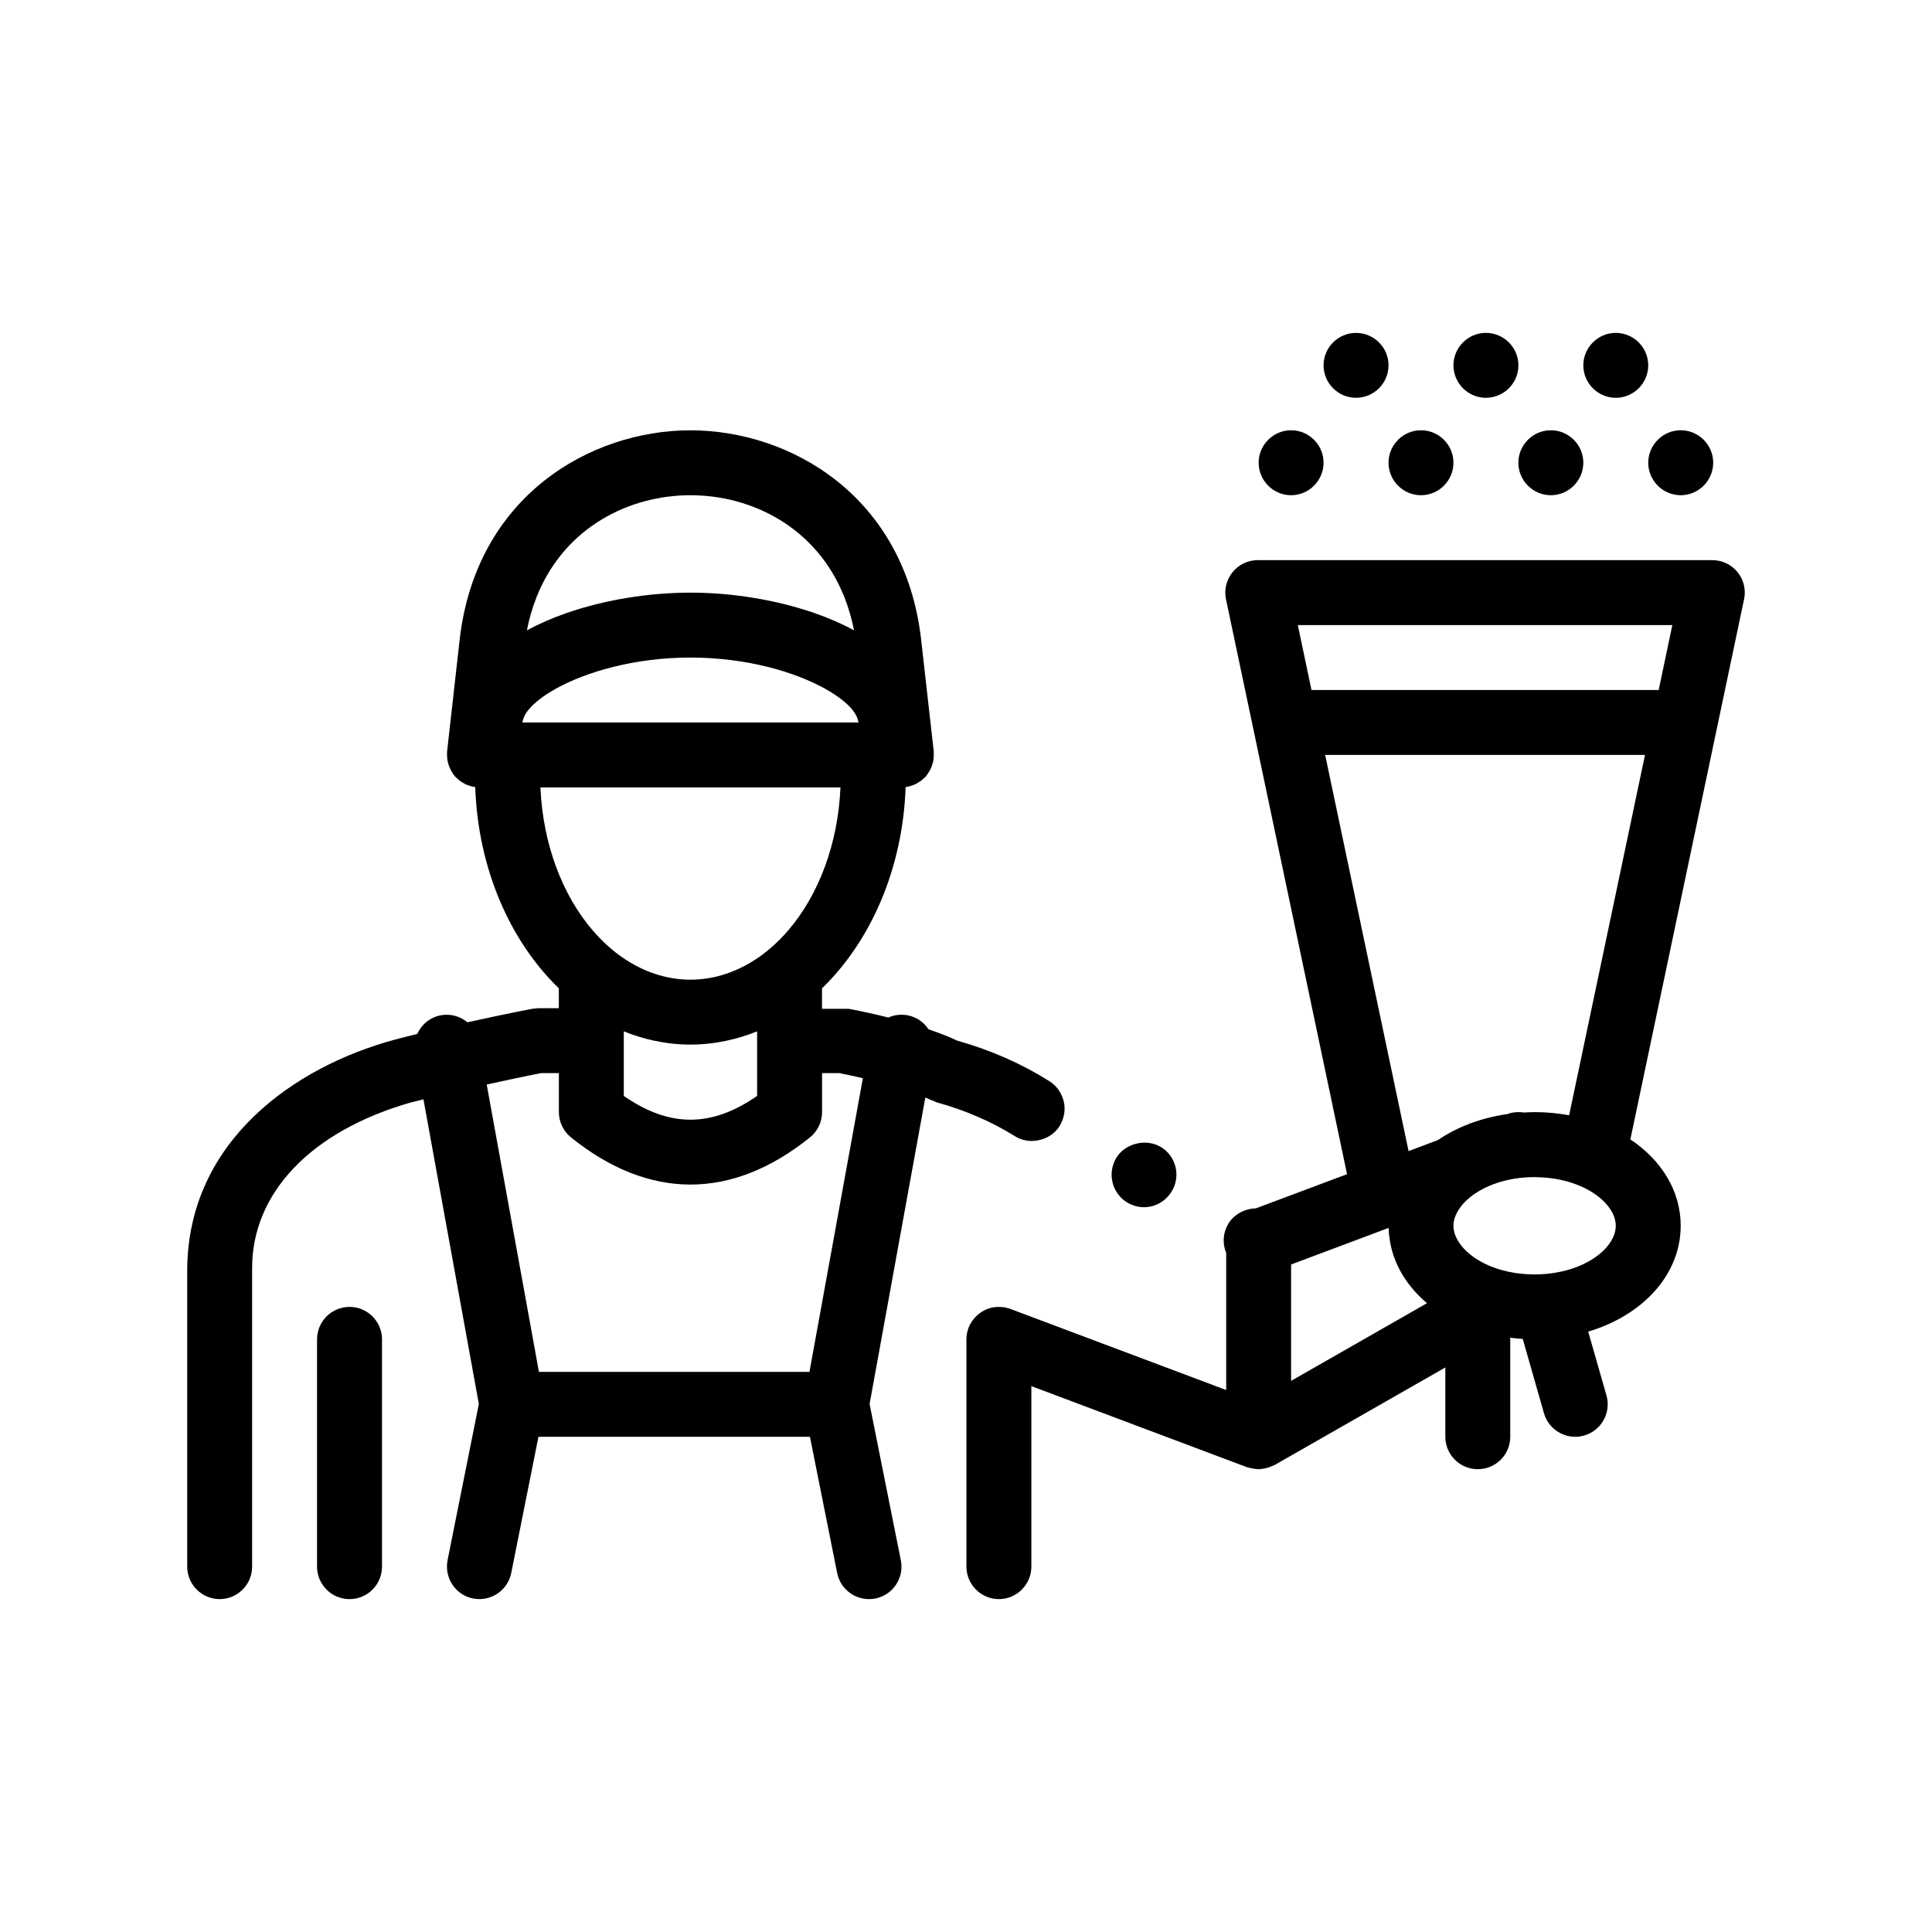
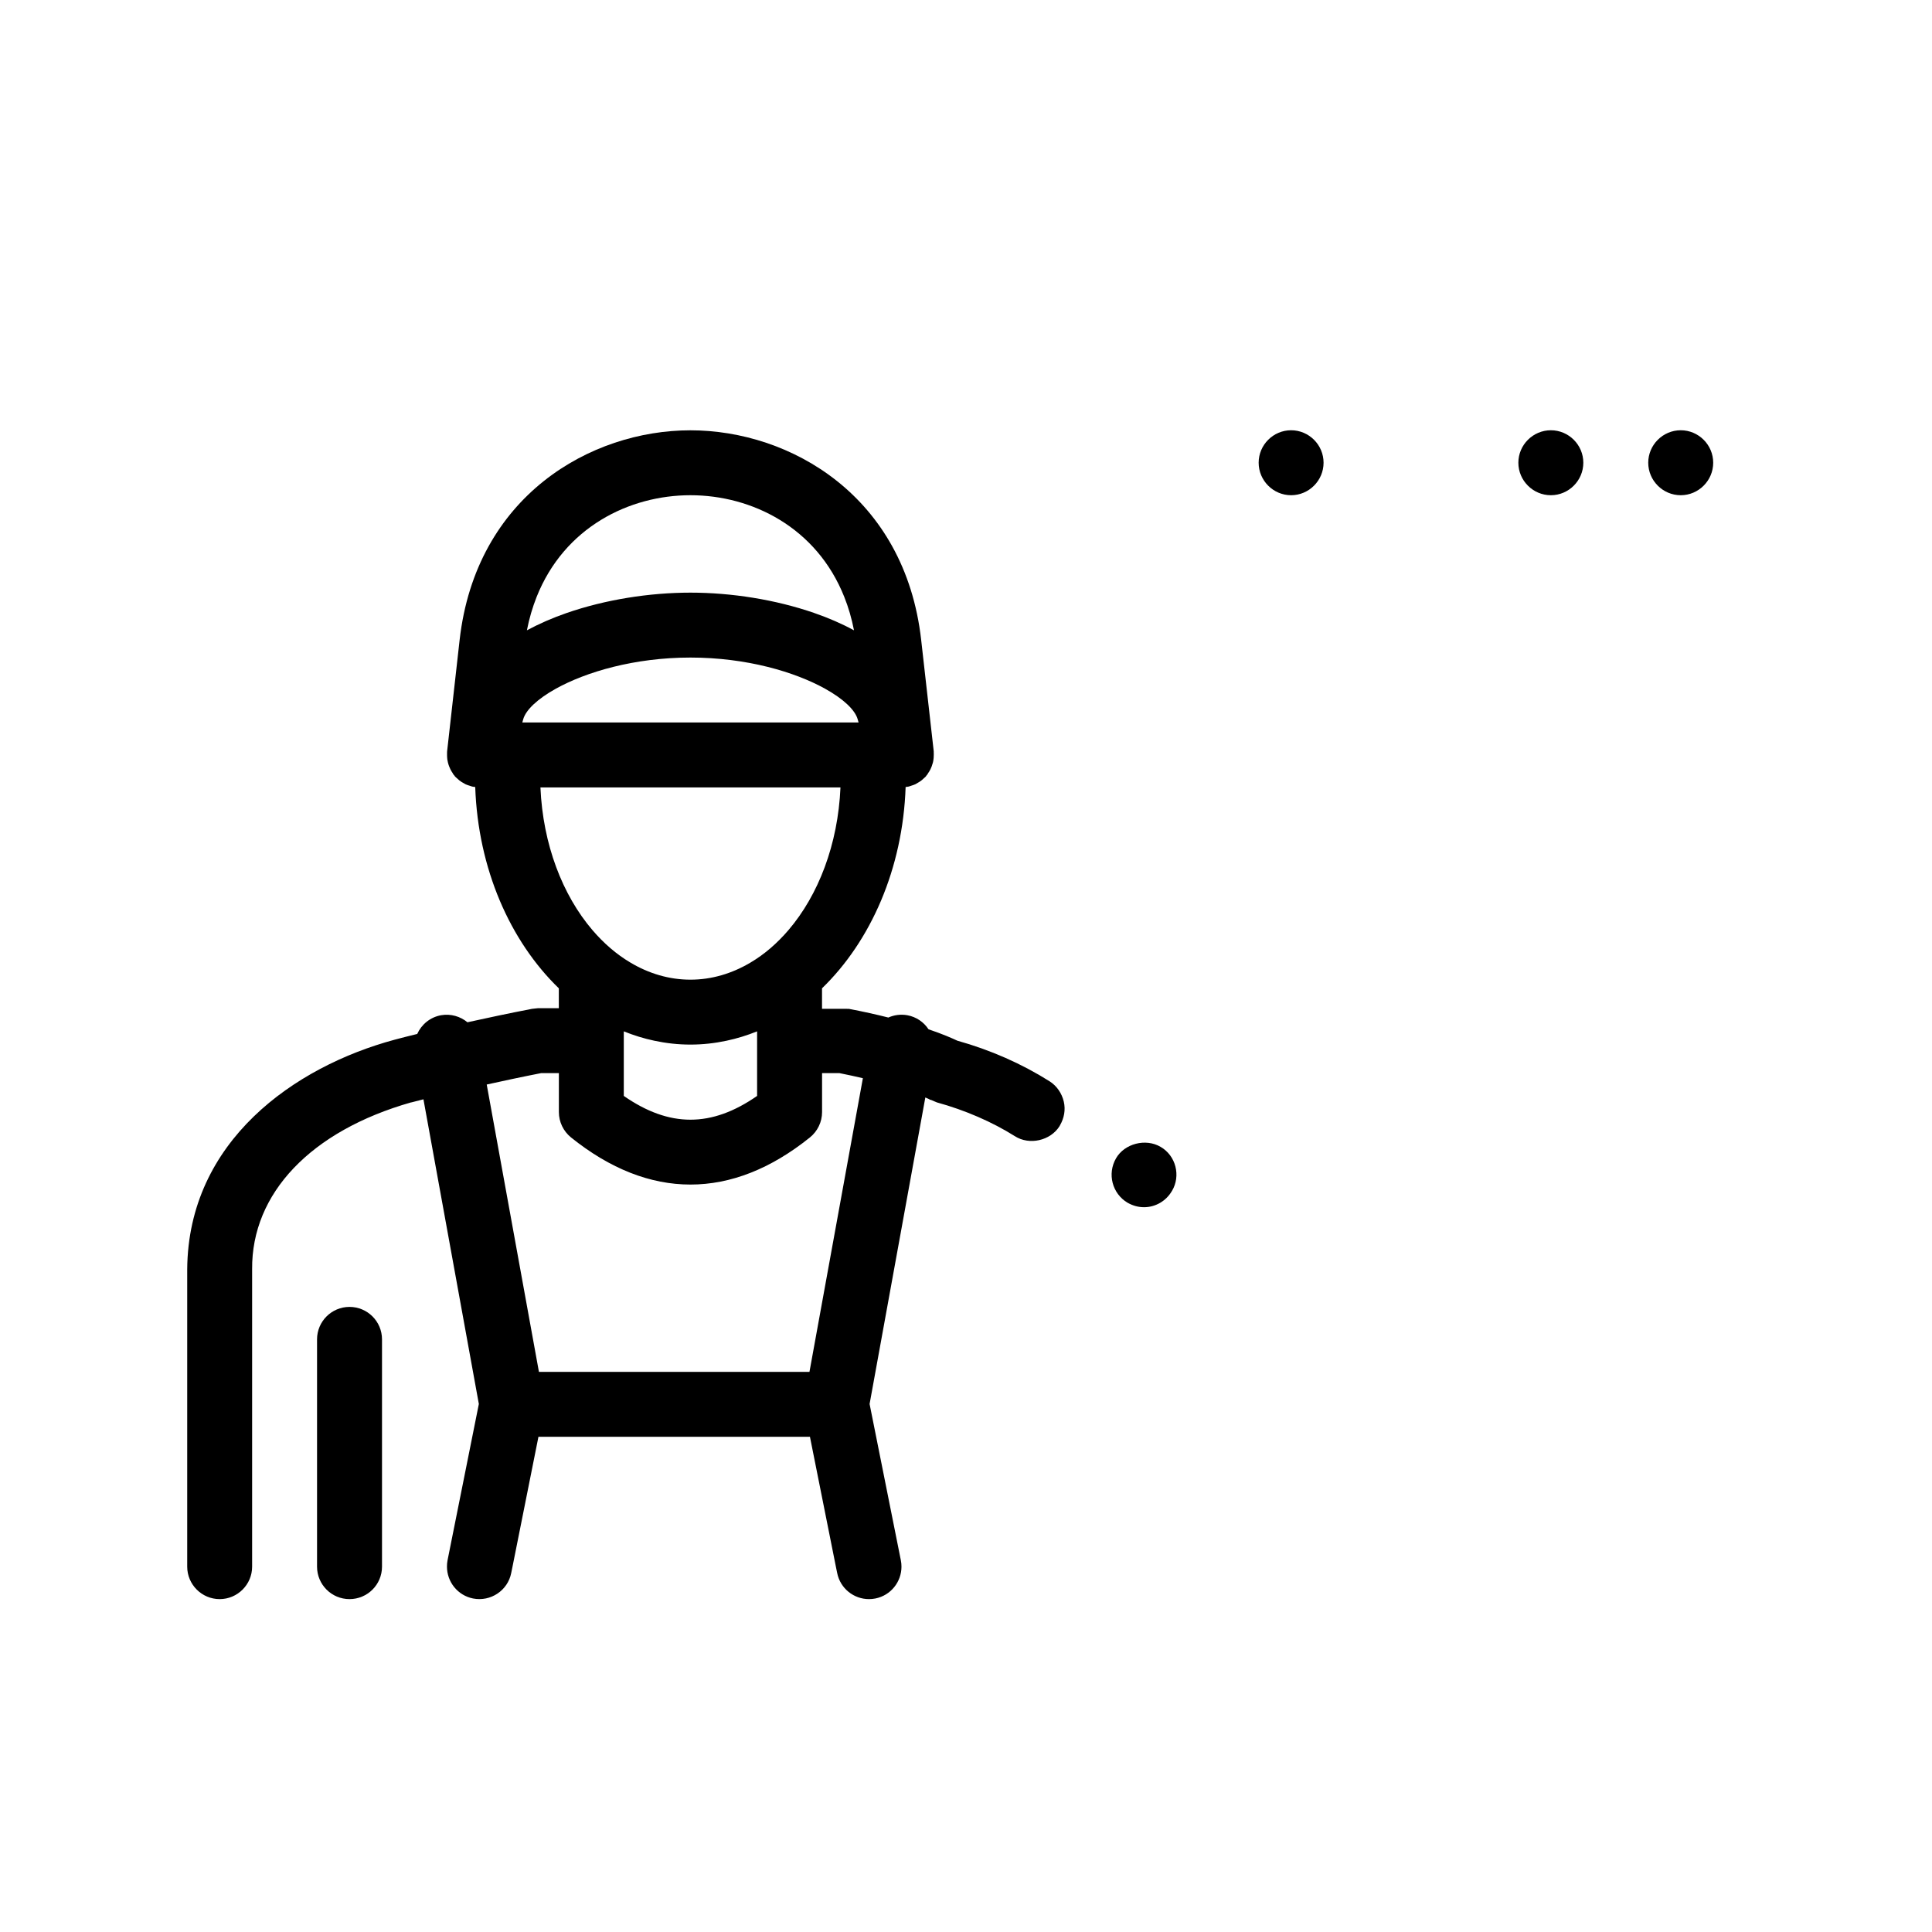
<svg xmlns="http://www.w3.org/2000/svg" width="40" height="40" viewBox="0 0 40 40" fill="none">
-   <path d="M29.42 10.253C29.79 10.253 30.092 9.95 30.092 9.58C30.092 9.21 29.79 8.908 29.42 8.908C29.05 8.908 28.748 9.211 28.748 9.58C28.748 9.95 29.05 10.253 29.42 10.253Z" fill="black" />
-   <path d="M30.764 8.236C31.134 8.236 31.437 7.934 31.437 7.564C31.437 7.194 31.134 6.892 30.764 6.892C30.395 6.892 30.092 7.194 30.092 7.564C30.092 7.934 30.395 8.236 30.764 8.236Z" fill="black" />
  <path d="M32.109 10.253C32.478 10.253 32.781 9.95 32.781 9.58C32.781 9.21 32.478 8.908 32.109 8.908C31.739 8.908 31.436 9.211 31.436 9.58C31.436 9.95 31.739 10.253 32.109 10.253Z" fill="black" />
  <path d="M34.798 10.253C35.167 10.253 35.47 9.95 35.47 9.58C35.47 9.21 35.167 8.908 34.798 8.908C34.428 8.908 34.125 9.211 34.125 9.58C34.125 9.95 34.428 10.253 34.798 10.253Z" fill="black" />
-   <path d="M33.453 8.236C33.823 8.236 34.125 7.934 34.125 7.564C34.125 7.194 33.823 6.892 33.453 6.892C33.084 6.892 32.781 7.194 32.781 7.564C32.781 7.934 33.084 8.236 33.453 8.236Z" fill="black" />
  <path d="M23.343 24.9C23.45 24.961 23.565 24.994 23.686 24.994C23.92 24.994 24.141 24.868 24.262 24.66C24.263 24.66 24.264 24.659 24.264 24.658C24.452 24.343 24.345 23.926 24.028 23.744C23.719 23.563 23.282 23.677 23.107 23.98C23.107 23.981 23.106 23.982 23.106 23.982C22.92 24.304 23.028 24.712 23.343 24.9Z" fill="black" />
-   <path d="M35.974 11.846C35.846 11.688 35.655 11.597 35.452 11.597H26.041C25.838 11.597 25.647 11.688 25.519 11.846C25.391 12.003 25.341 12.21 25.383 12.408L25.95 15.097L27.889 24.31L26 25.018C25.771 25.024 25.547 25.14 25.427 25.343C25.427 25.344 25.427 25.344 25.427 25.344C25.319 25.526 25.306 25.748 25.387 25.942V28.779L20.916 27.099C20.708 27.025 20.472 27.052 20.298 27.179C20.116 27.307 20.009 27.509 20.009 27.73V32.436C20.009 32.806 20.311 33.108 20.681 33.108C21.05 33.108 21.353 32.806 21.353 32.436V28.698L25.823 30.379C25.838 30.384 25.853 30.385 25.868 30.389C25.884 30.394 25.9 30.397 25.916 30.4C25.952 30.408 25.989 30.413 26.026 30.415C26.037 30.416 26.048 30.419 26.058 30.419C26.071 30.419 26.083 30.415 26.096 30.414C26.125 30.412 26.155 30.408 26.184 30.402C26.211 30.397 26.237 30.391 26.263 30.383C26.289 30.374 26.315 30.363 26.34 30.351C26.357 30.343 26.376 30.339 26.392 30.33L29.924 28.312V29.746C29.924 30.118 30.225 30.418 30.596 30.418C30.968 30.418 31.268 30.118 31.268 29.746V27.696C31.353 27.707 31.439 27.715 31.527 27.721L31.966 29.259C32.051 29.554 32.32 29.747 32.612 29.747C32.674 29.747 32.736 29.738 32.798 29.721C33.155 29.619 33.362 29.247 33.26 28.89L32.882 27.57C34.013 27.232 34.797 26.39 34.797 25.377C34.797 24.654 34.396 24.018 33.755 23.59L35.543 15.096L36.109 12.407C36.152 12.21 36.102 12.003 35.974 11.846ZM32.458 26.294C32.38 26.316 32.297 26.334 32.212 26.348C32.074 26.372 31.927 26.386 31.773 26.386C31.67 26.386 31.572 26.38 31.476 26.369C31.444 26.365 31.412 26.361 31.381 26.357C31.289 26.343 31.201 26.325 31.118 26.302C31.011 26.274 30.911 26.239 30.819 26.199C30.721 26.156 30.632 26.108 30.552 26.055C30.399 25.954 30.28 25.837 30.202 25.715C30.131 25.604 30.092 25.49 30.092 25.379C30.092 25.267 30.131 25.153 30.202 25.043C30.257 24.956 30.334 24.872 30.428 24.794C30.724 24.551 31.197 24.371 31.772 24.371C31.806 24.371 31.838 24.373 31.871 24.374C32.12 24.383 32.348 24.425 32.549 24.492C32.658 24.528 32.76 24.571 32.852 24.619C33.142 24.772 33.341 24.979 33.418 25.19C33.44 25.253 33.453 25.316 33.453 25.379C33.453 25.734 33.067 26.121 32.458 26.294ZM26.731 28.589V26.18L28.33 25.58L28.75 25.422C28.752 25.522 28.764 25.619 28.78 25.714C28.867 26.204 29.14 26.64 29.545 26.981L26.731 28.589ZM31.773 23.025C31.698 23.025 31.626 23.03 31.553 23.033C31.503 23.027 31.462 23.025 31.437 23.025C31.358 23.025 31.28 23.039 31.206 23.066C30.657 23.144 30.167 23.334 29.77 23.604L29.163 23.832L27.436 15.63H34.058L32.487 23.091C32.258 23.049 32.02 23.025 31.773 23.025ZM26.87 12.942H34.624L34.341 14.286H27.153L26.87 12.942Z" fill="black" />
-   <path d="M28.075 8.236C28.445 8.236 28.748 7.934 28.748 7.564C28.748 7.194 28.445 6.892 28.075 6.892C27.706 6.892 27.403 7.194 27.403 7.564C27.403 7.934 27.706 8.236 28.075 8.236Z" fill="black" />
  <path d="M7.236 27.058C6.865 27.058 6.564 27.359 6.564 27.73V32.436C6.564 32.807 6.865 33.108 7.236 33.108C7.608 33.108 7.909 32.807 7.909 32.436V27.73C7.909 27.359 7.608 27.058 7.236 27.058Z" fill="black" />
  <path d="M21.938 23.314C21.941 23.309 21.942 23.304 21.945 23.3C22.032 23.149 22.064 22.979 22.025 22.809C21.984 22.634 21.878 22.48 21.729 22.386C21.152 22.023 20.512 21.74 19.82 21.546C19.714 21.496 19.519 21.41 19.224 21.31C19.126 21.162 18.972 21.053 18.784 21.019C18.646 20.995 18.511 21.014 18.392 21.067C18.151 21.006 17.88 20.945 17.575 20.887L17.019 20.886V20.462C18.026 19.487 18.692 17.988 18.75 16.294C18.77 16.291 18.792 16.29 18.812 16.285C18.829 16.282 18.844 16.274 18.861 16.269C18.891 16.26 18.922 16.25 18.951 16.237C18.969 16.228 18.985 16.217 19.002 16.207C19.028 16.192 19.053 16.177 19.076 16.159C19.092 16.147 19.106 16.133 19.12 16.12C19.135 16.106 19.152 16.094 19.165 16.079C19.173 16.071 19.178 16.061 19.184 16.052C19.189 16.047 19.195 16.042 19.199 16.036C19.206 16.027 19.21 16.017 19.216 16.007C19.234 15.982 19.25 15.955 19.264 15.927C19.273 15.909 19.281 15.891 19.288 15.872C19.298 15.845 19.307 15.818 19.314 15.791C19.319 15.77 19.324 15.75 19.326 15.728C19.33 15.701 19.332 15.673 19.332 15.645C19.333 15.624 19.334 15.602 19.332 15.581C19.332 15.573 19.333 15.564 19.332 15.556L19.072 13.25C18.736 10.268 16.36 8.909 14.294 8.909C12.229 8.909 9.853 10.268 9.516 13.25L9.257 15.556C9.256 15.564 9.257 15.572 9.256 15.581C9.255 15.602 9.256 15.624 9.256 15.645C9.257 15.673 9.258 15.701 9.262 15.728C9.266 15.75 9.27 15.77 9.275 15.791C9.282 15.818 9.29 15.846 9.301 15.872C9.308 15.891 9.316 15.909 9.325 15.927C9.339 15.955 9.354 15.981 9.372 16.007C9.378 16.017 9.382 16.028 9.389 16.036C9.394 16.042 9.4 16.046 9.404 16.052C9.411 16.061 9.416 16.071 9.423 16.079C9.437 16.094 9.454 16.106 9.469 16.12C9.483 16.133 9.497 16.147 9.512 16.159C9.535 16.178 9.561 16.192 9.586 16.207C9.603 16.217 9.62 16.228 9.638 16.237C9.666 16.25 9.697 16.26 9.728 16.269C9.744 16.274 9.76 16.281 9.776 16.285C9.797 16.29 9.818 16.291 9.839 16.294C9.897 17.988 10.562 19.487 11.57 20.462V20.874L11.134 20.874L11.014 20.887C10.542 20.978 10.086 21.075 9.678 21.165C9.531 21.044 9.334 20.984 9.132 21.019C8.905 21.06 8.726 21.211 8.638 21.407C8.454 21.452 8.303 21.49 8.197 21.519L8.17 21.526C6.1 22.084 3.896 23.623 3.876 26.278V32.436C3.876 32.806 4.178 33.108 4.548 33.108C4.918 33.108 5.22 32.806 5.22 32.436V32.429V26.278C5.206 24.706 6.437 23.414 8.514 22.823H8.521C8.526 22.822 8.615 22.798 8.767 22.76L9.914 29.068L9.266 32.304C9.257 32.348 9.254 32.392 9.254 32.436C9.254 32.75 9.474 33.031 9.794 33.095C10.156 33.166 10.512 32.932 10.584 32.568L10.611 32.436L11.148 29.747H16.769L17.306 32.436L17.333 32.568C17.397 32.888 17.678 33.108 17.991 33.108C18.034 33.108 18.079 33.104 18.124 33.095C18.444 33.031 18.664 32.75 18.664 32.436C18.664 32.392 18.66 32.348 18.651 32.304L18.004 29.068L19.158 22.722C19.168 22.726 19.18 22.732 19.189 22.736C19.242 22.756 19.256 22.77 19.256 22.77H19.269L19.397 22.824C19.982 22.985 20.54 23.227 21.011 23.523C21.313 23.717 21.75 23.616 21.938 23.314ZM16.759 28.403H11.158L10.077 22.454C10.422 22.378 10.803 22.296 11.202 22.218H11.571V23.025C11.571 23.228 11.664 23.421 11.822 23.549C12.631 24.2 13.463 24.525 14.295 24.525C15.128 24.525 15.959 24.2 16.769 23.549C16.927 23.421 17.02 23.228 17.02 23.025V22.218H17.381C17.556 22.253 17.717 22.288 17.865 22.323L16.759 28.403ZM14.295 10.253C15.56 10.253 16.906 10.914 17.48 12.359C17.565 12.572 17.633 12.802 17.681 13.05C17.427 12.912 17.15 12.792 16.857 12.691C16.057 12.414 15.145 12.27 14.295 12.27C13.445 12.27 12.534 12.414 11.733 12.691C11.44 12.792 11.164 12.913 10.909 13.05C10.957 12.802 11.026 12.572 11.11 12.359C11.684 10.914 13.03 10.253 14.295 10.253ZM10.833 14.89C10.887 14.699 11.128 14.47 11.506 14.26C12.132 13.912 13.133 13.614 14.295 13.614C15.457 13.614 16.459 13.912 17.084 14.26C17.462 14.47 17.703 14.699 17.757 14.891L17.776 14.958H17.296H11.294H10.814L10.833 14.89ZM17.401 16.303C17.35 17.482 16.944 18.532 16.324 19.257C16.089 19.531 15.826 19.759 15.538 19.929C15.157 20.155 14.737 20.283 14.295 20.283C13.853 20.283 13.433 20.156 13.052 19.929C12.764 19.759 12.501 19.531 12.266 19.257C11.646 18.532 11.24 17.482 11.189 16.303H17.401ZM12.915 22.218V21.547V21.353C13.12 21.436 13.33 21.501 13.547 21.547C13.79 21.599 14.04 21.627 14.295 21.627C14.55 21.627 14.799 21.599 15.043 21.547C15.259 21.501 15.47 21.436 15.675 21.353V21.547V22.218V22.69C14.73 23.346 13.86 23.346 12.915 22.69V22.218Z" fill="black" />
  <path d="M26.731 10.253C27.1 10.253 27.403 9.95 27.403 9.58C27.403 9.21 27.1 8.908 26.731 8.908C26.361 8.908 26.059 9.211 26.059 9.58C26.059 9.95 26.362 10.253 26.731 10.253Z" fill="black" />
</svg>